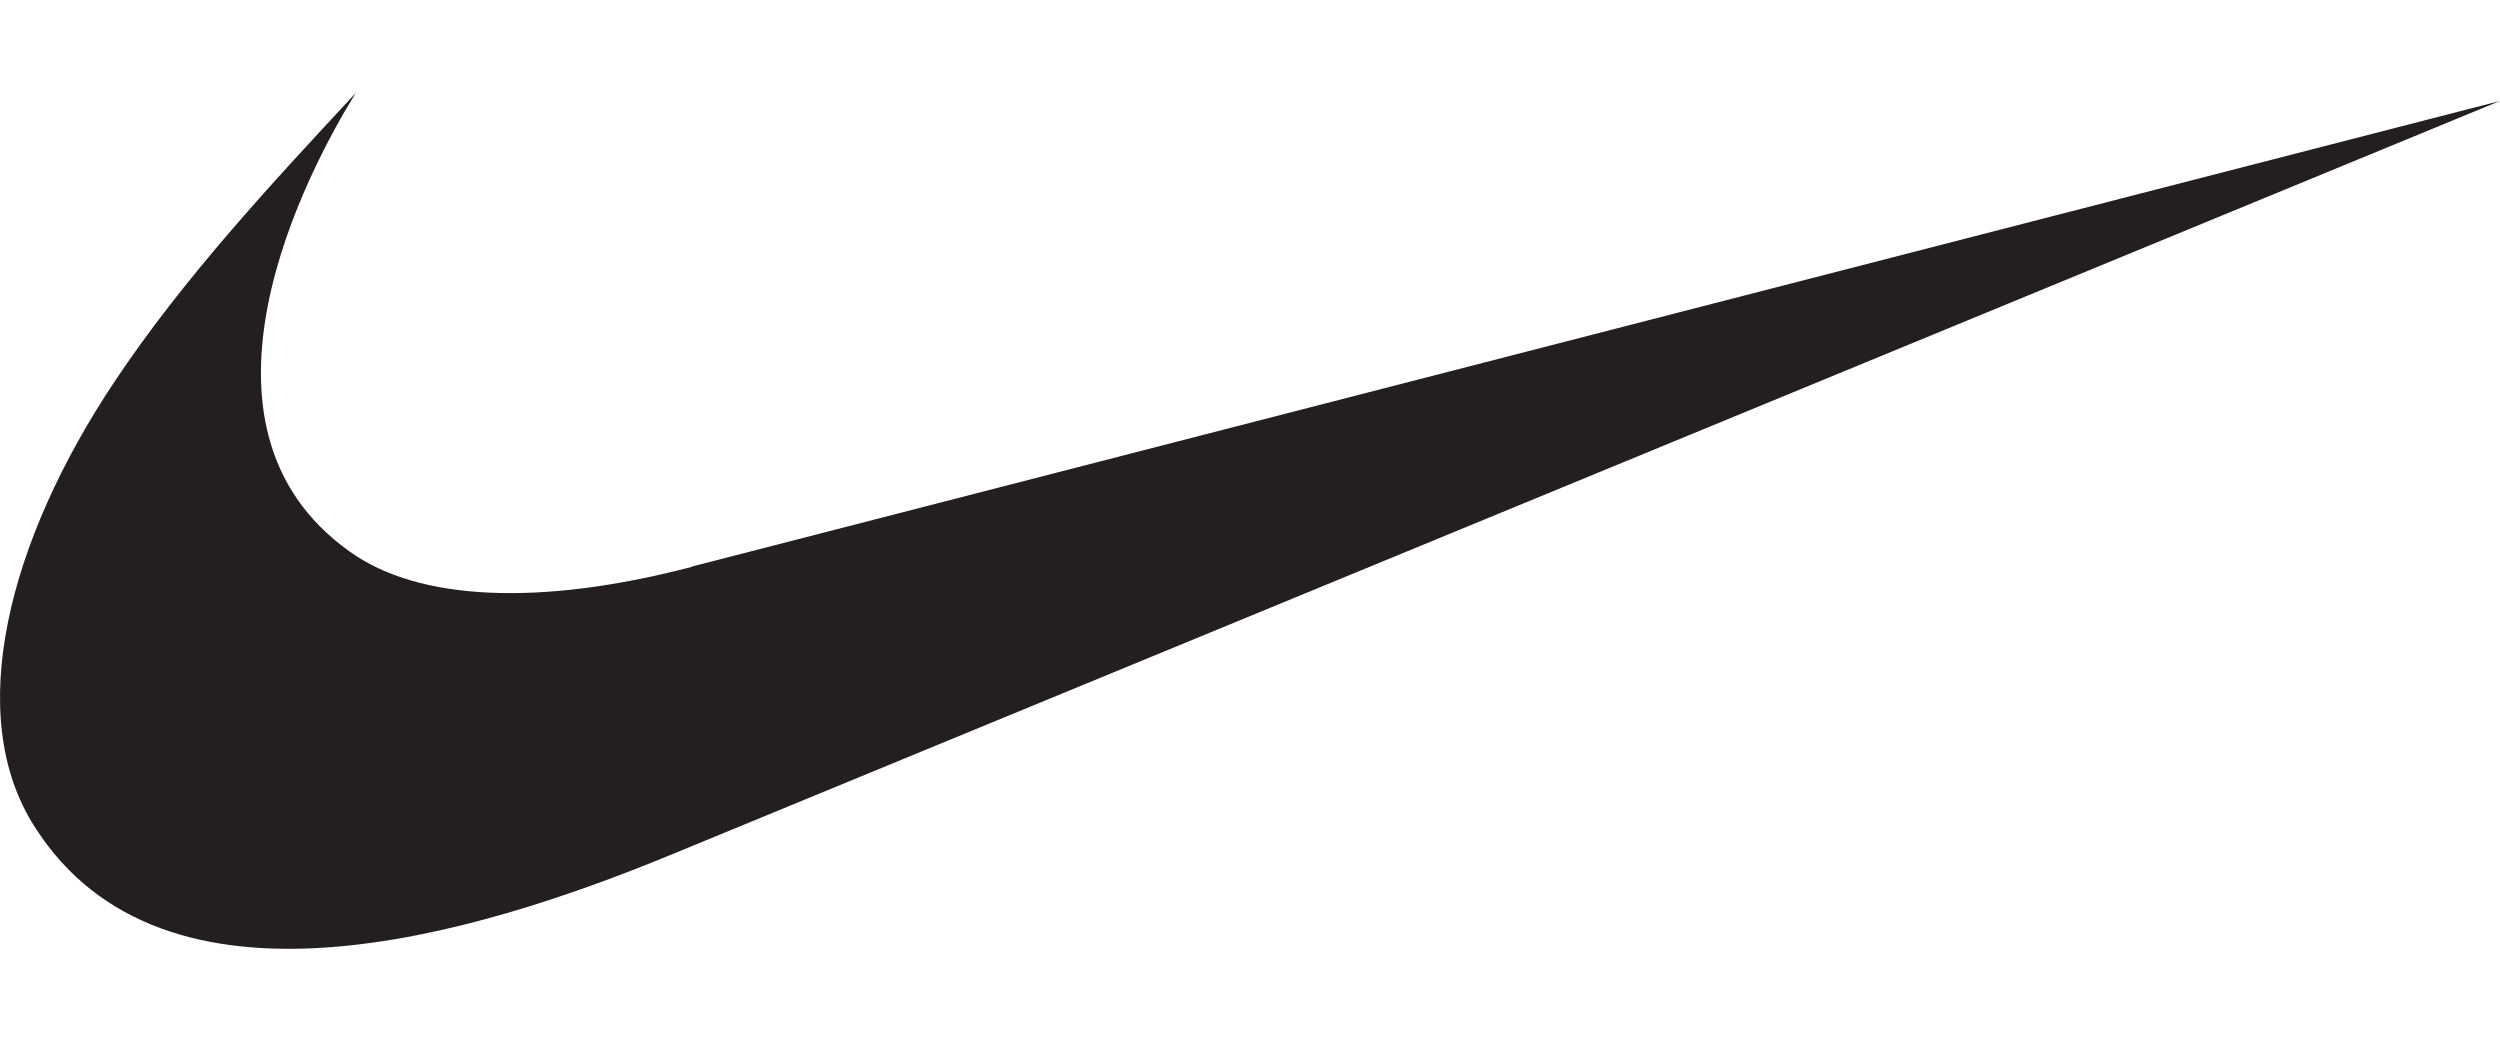
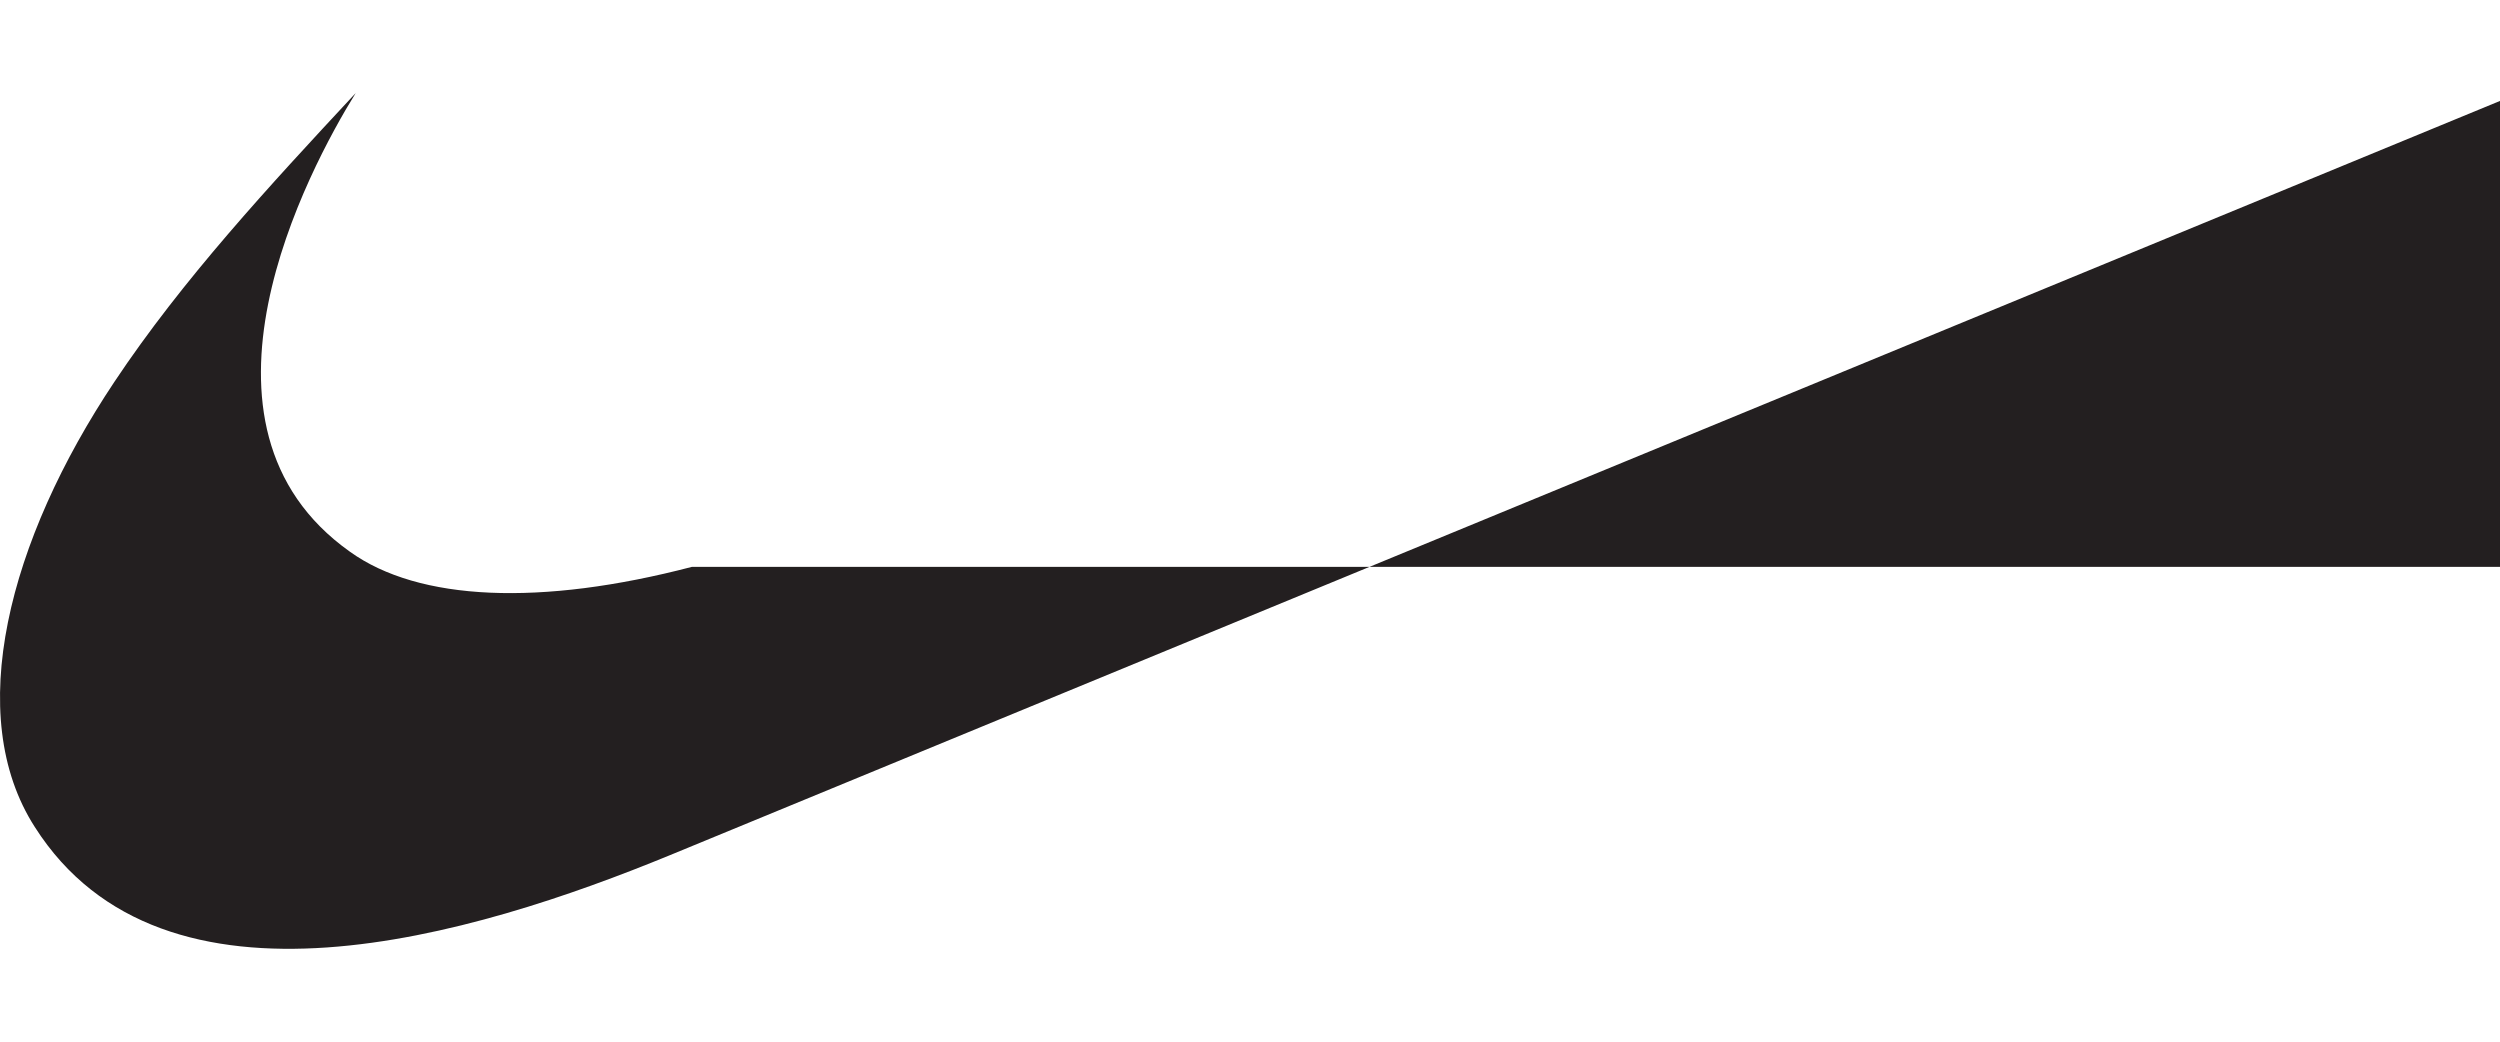
<svg xmlns="http://www.w3.org/2000/svg" width="24" height="10" viewBox="0 0 24 10" fill="none">
-   <path d="M6.642 5.442C5.191 5.821 4.022 5.772 3.36 5.297C1.649 4.084 2.958 1.63 3.415 0.893C2.581 1.789 1.751 2.686 1.1 3.663C0.08 5.191 -0.354 6.868 0.334 7.939C1.573 9.886 4.543 8.986 6.433 8.209L24 0.969L6.642 5.439V5.442Z" fill="#231F20" />
+   <path d="M6.642 5.442C5.191 5.821 4.022 5.772 3.36 5.297C1.649 4.084 2.958 1.63 3.415 0.893C2.581 1.789 1.751 2.686 1.1 3.663C0.08 5.191 -0.354 6.868 0.334 7.939C1.573 9.886 4.543 8.986 6.433 8.209L24 0.969V5.442Z" fill="#231F20" />
</svg>